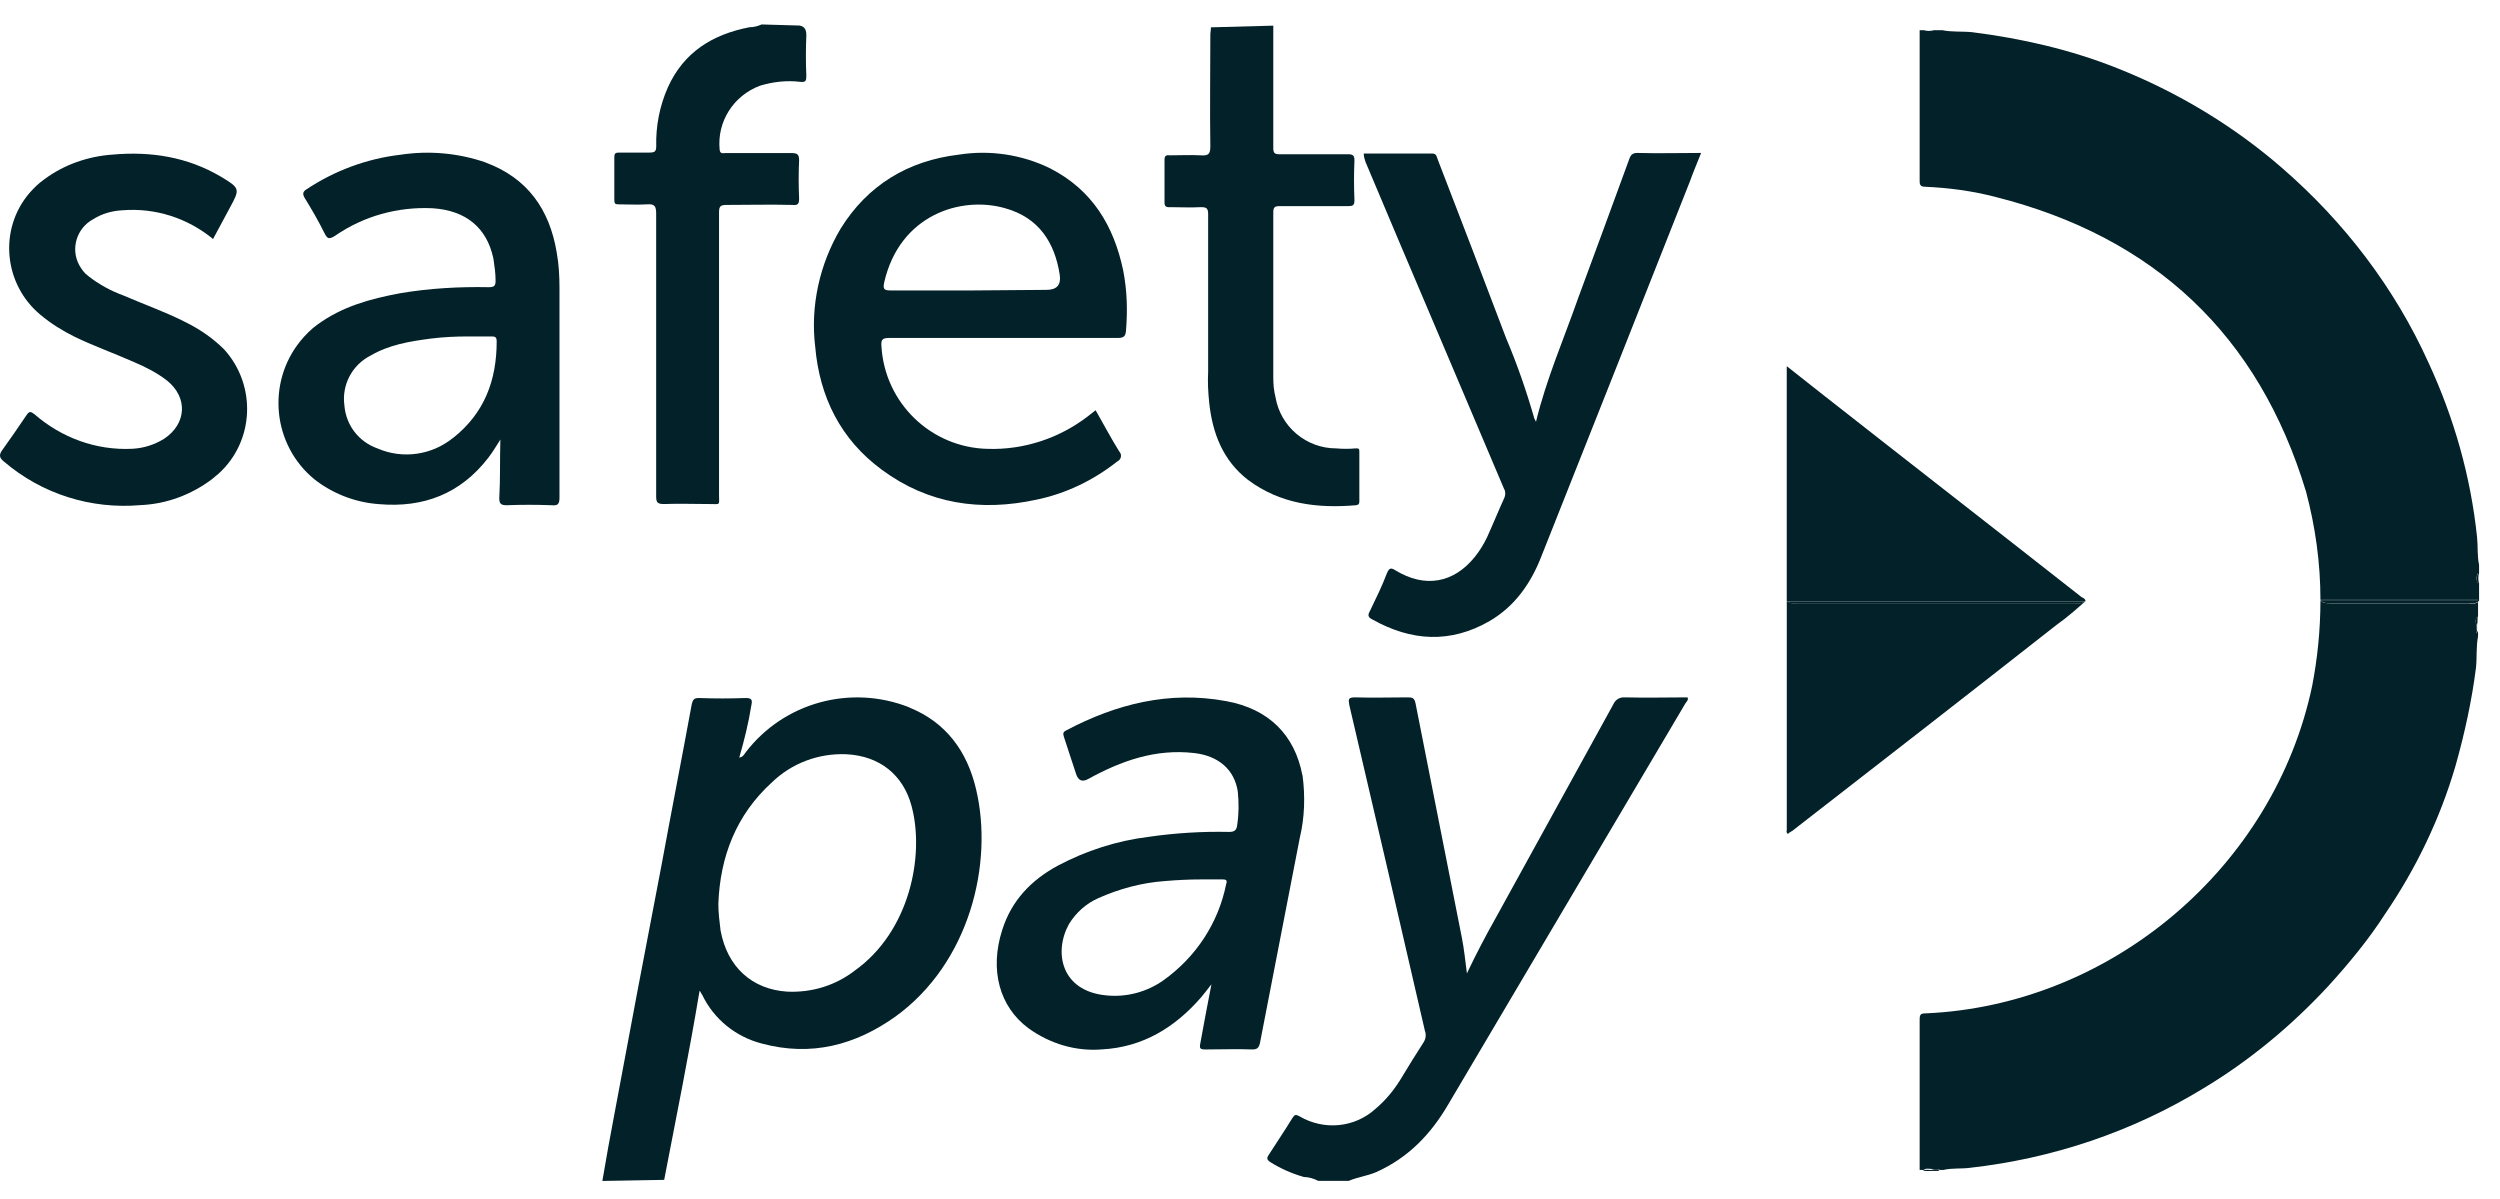
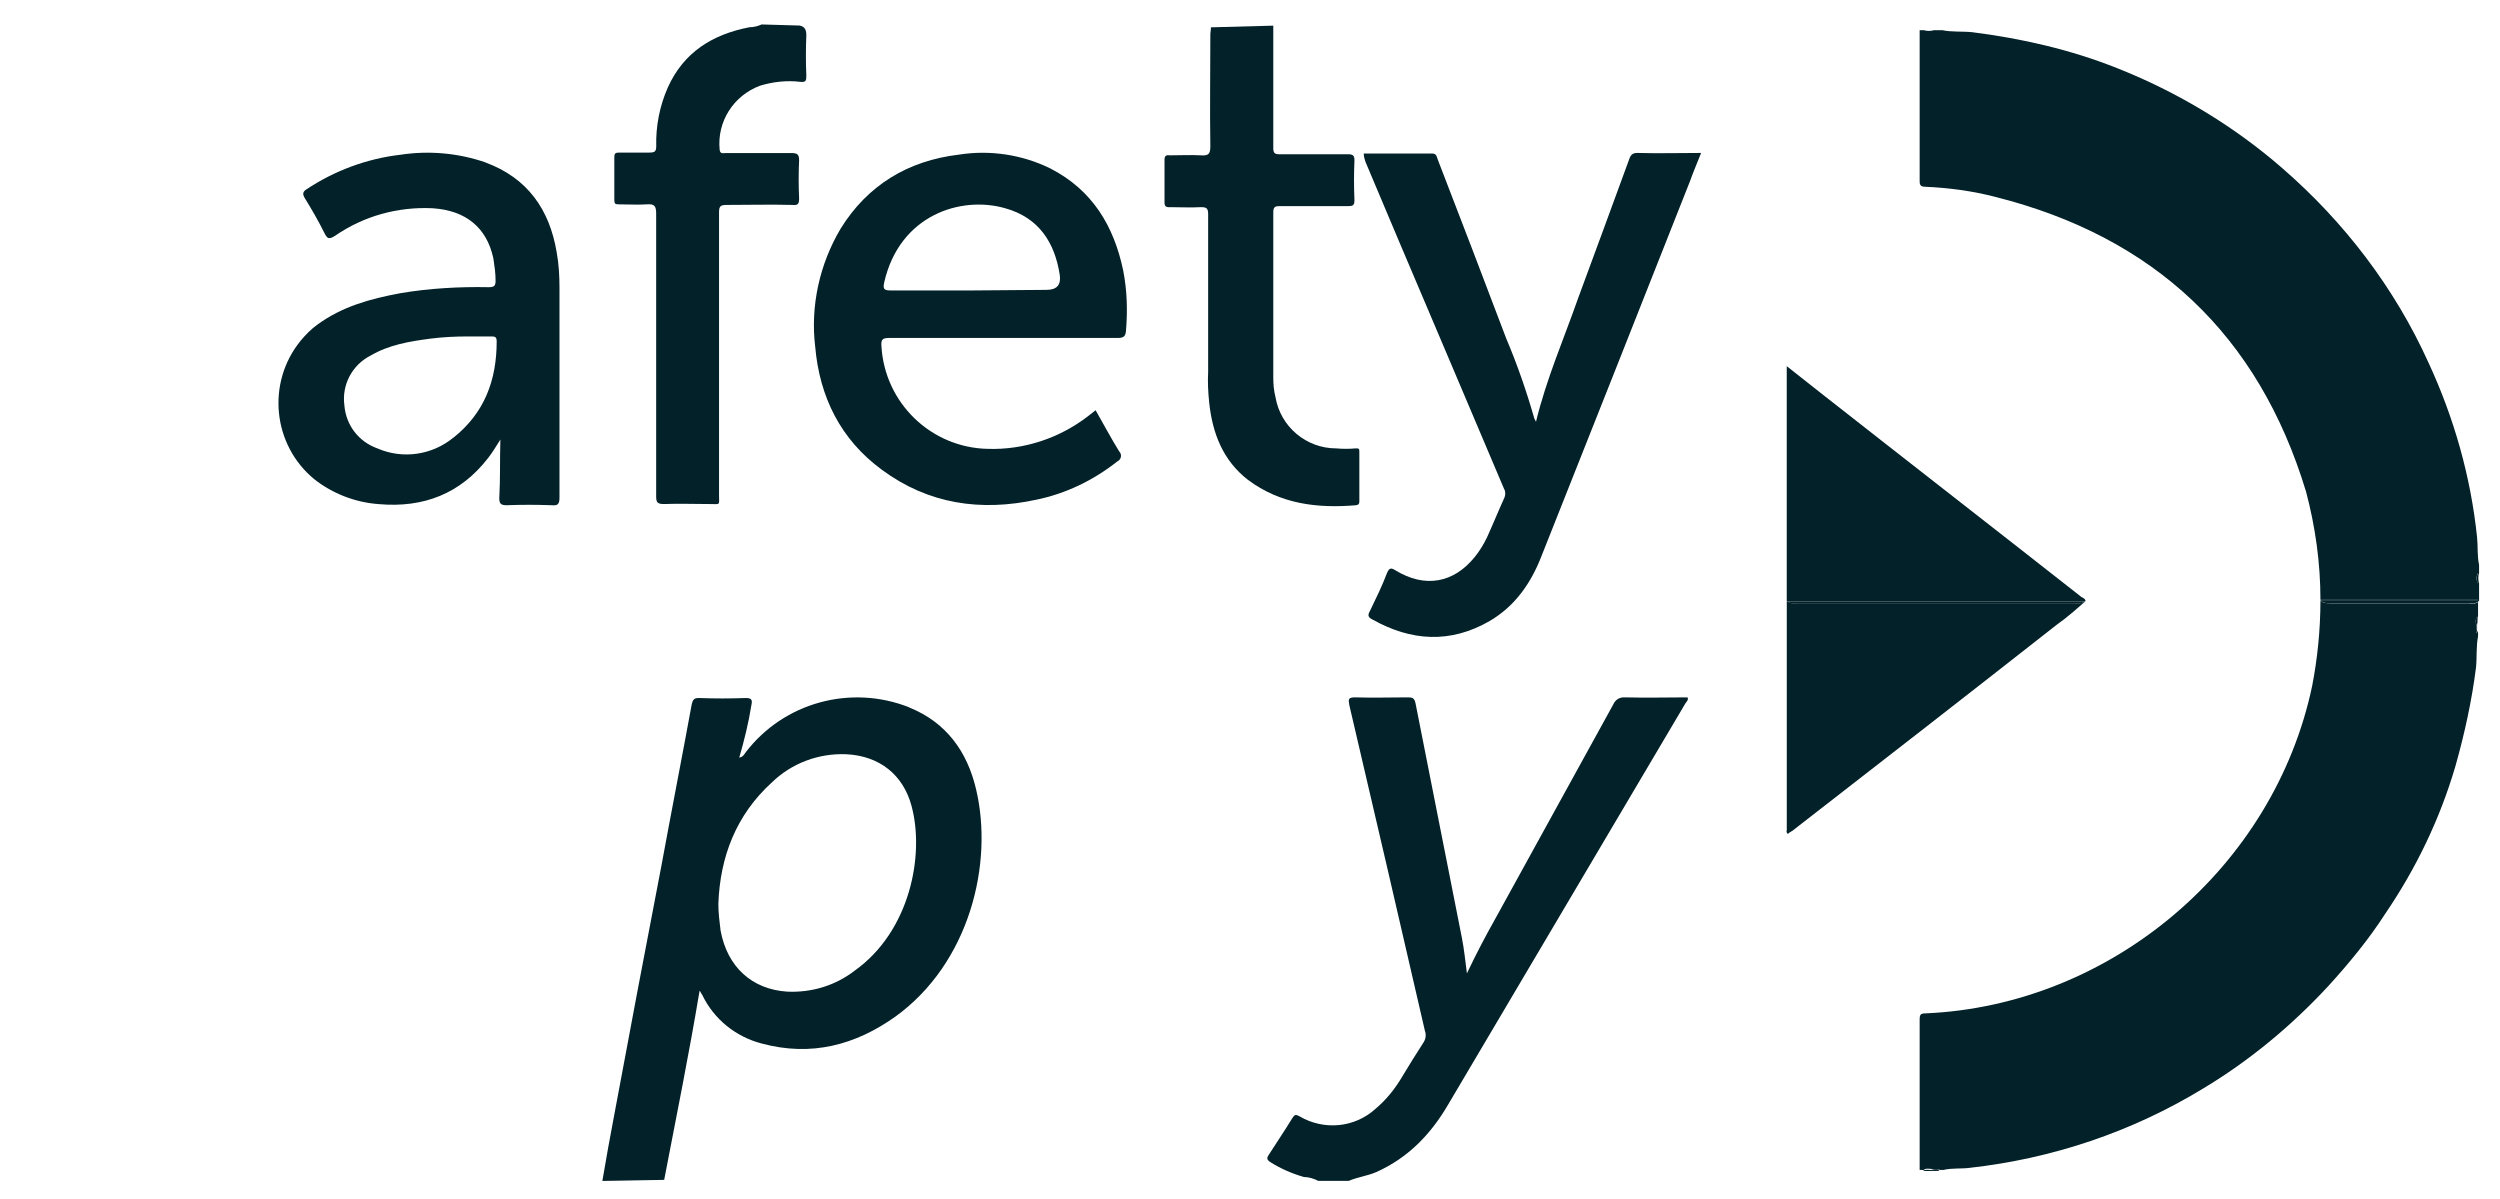
<svg xmlns="http://www.w3.org/2000/svg" width="73" height="35" viewBox="0 0 73 35" fill="none">
  <path d="M34.15 6.049C34.457 6.049 34.761 6.066 35.069 6.049C35.231 6.049 35.278 6.081 35.278 6.258V10.852C35.261 11.159 35.278 11.464 35.31 11.771C35.406 12.658 35.713 13.447 36.438 14.01C37.389 14.721 38.468 14.848 39.597 14.753C39.693 14.736 39.693 14.689 39.693 14.625V13.189C39.693 13.093 39.676 13.093 39.58 13.093C39.403 13.11 39.209 13.11 39.017 13.093C38.146 13.093 37.389 12.464 37.244 11.594C37.195 11.4 37.18 11.223 37.18 11.031V6.196C37.18 6.051 37.229 6.019 37.357 6.019H39.356C39.501 6.019 39.55 6.002 39.55 5.842C39.533 5.456 39.533 5.067 39.55 4.681C39.55 4.536 39.501 4.504 39.356 4.504H37.357C37.229 4.504 37.18 4.472 37.18 4.327V0.749L35.359 0.798C35.359 0.879 35.342 0.943 35.342 1.024C35.342 2.103 35.325 3.199 35.342 4.278C35.342 4.504 35.278 4.551 35.069 4.536C34.761 4.519 34.457 4.536 34.15 4.536C34.053 4.519 34.004 4.553 34.004 4.664V5.906C34.004 6.019 34.036 6.051 34.15 6.051V6.049Z" fill="#022128" />
  <path d="M18.066 5.967C18.339 5.967 18.614 5.984 18.887 5.967C19.113 5.95 19.16 6.016 19.16 6.24V14.477C19.16 14.654 19.177 14.718 19.386 14.718C19.821 14.701 20.273 14.718 20.723 14.718C21.046 14.718 20.996 14.767 20.996 14.445V6.193C20.996 6.016 21.046 5.984 21.223 5.984C21.867 5.984 22.513 5.967 23.14 5.984C23.302 6.001 23.334 5.952 23.334 5.79C23.317 5.419 23.317 5.048 23.334 4.679C23.334 4.517 23.285 4.47 23.125 4.47H21.176C21.112 4.47 21.03 4.502 21.014 4.374C20.932 3.553 21.417 2.793 22.191 2.503C22.562 2.39 22.965 2.341 23.368 2.39C23.53 2.407 23.545 2.358 23.545 2.213C23.528 1.827 23.528 1.424 23.545 1.036C23.545 0.891 23.513 0.778 23.351 0.746L22.24 0.714C22.127 0.763 22.014 0.795 21.886 0.795C20.807 1.004 19.968 1.52 19.501 2.552C19.26 3.1 19.147 3.681 19.162 4.278C19.162 4.423 19.113 4.455 18.968 4.455H18.066C17.97 4.455 17.938 4.487 17.938 4.583V5.839C17.938 5.952 17.97 5.967 18.066 5.967Z" fill="#022128" />
  <path d="M32.621 13.478C32.653 13.461 32.67 13.446 32.685 13.429C32.749 13.365 32.749 13.252 32.685 13.188C32.444 12.802 32.233 12.399 31.992 11.979C31.911 12.043 31.83 12.107 31.766 12.156C30.928 12.8 29.895 13.139 28.848 13.107C27.189 13.075 25.834 11.77 25.738 10.109C25.721 9.914 25.77 9.868 25.965 9.868H32.638C32.815 9.868 32.864 9.818 32.879 9.659C32.928 9.061 32.911 8.481 32.798 7.901C32.525 6.596 31.896 5.549 30.67 4.919C29.849 4.516 28.912 4.371 27.995 4.516C26.513 4.693 25.335 5.404 24.546 6.677C23.934 7.709 23.659 8.933 23.804 10.126C23.932 11.593 24.546 12.834 25.753 13.719C27.108 14.72 28.639 14.944 30.267 14.59C31.122 14.413 31.926 14.027 32.619 13.478H32.621ZM25.82 8.24C26.272 6.274 28.059 5.711 29.349 6.08C30.333 6.353 30.8 7.08 30.945 8.029C30.987 8.319 30.859 8.464 30.559 8.464L28.398 8.481H26.014C25.82 8.481 25.773 8.449 25.82 8.24Z" fill="#022128" />
  <path d="M14.181 4.744C13.392 4.471 12.536 4.39 11.698 4.518C10.715 4.631 9.764 4.985 8.942 5.533C8.846 5.597 8.829 5.661 8.893 5.774C9.102 6.113 9.297 6.45 9.474 6.806C9.555 6.968 9.602 7 9.781 6.887C10.619 6.307 11.617 6.032 12.634 6.081C13.601 6.145 14.215 6.644 14.407 7.548C14.439 7.757 14.471 7.983 14.471 8.192C14.471 8.337 14.439 8.386 14.277 8.386C13.406 8.369 12.536 8.418 11.681 8.563C10.811 8.726 9.99 8.949 9.262 9.483C9.085 9.611 8.923 9.773 8.778 9.95C7.778 11.174 7.957 12.995 9.181 13.996C9.712 14.414 10.374 14.672 11.067 14.721C12.372 14.834 13.451 14.414 14.258 13.367C14.385 13.204 14.498 13.012 14.611 12.835C14.594 13.416 14.611 13.981 14.579 14.544C14.579 14.689 14.611 14.753 14.789 14.753C15.224 14.736 15.676 14.736 16.111 14.753C16.288 14.77 16.337 14.721 16.337 14.527V8.418C16.337 8.064 16.32 7.725 16.256 7.371C16.047 6.115 15.401 5.196 14.176 4.744H14.181ZM13.229 12.786C12.617 13.286 11.762 13.416 11.022 13.094C10.474 12.899 10.103 12.417 10.056 11.837C9.975 11.24 10.282 10.66 10.813 10.387C11.361 10.065 11.958 9.969 12.57 9.888C12.956 9.839 13.313 9.824 13.682 9.824H14.358C14.454 9.824 14.503 9.841 14.503 9.969C14.503 11.097 14.149 12.063 13.229 12.789V12.786Z" fill="#022128" />
  <path d="M47.816 4.466C47.671 4.466 47.622 4.515 47.575 4.643C47.076 6.013 46.575 7.367 46.076 8.721C45.658 9.914 45.156 11.059 44.851 12.315C44.834 12.283 44.819 12.251 44.802 12.219C44.576 11.43 44.303 10.639 43.981 9.882C43.32 8.141 42.659 6.401 41.983 4.66C41.951 4.579 41.951 4.483 41.821 4.483H39.822C39.822 4.564 39.839 4.628 39.871 4.724C40.193 5.482 40.515 6.256 40.837 7.013C41.87 9.431 42.885 11.848 43.915 14.267C43.964 14.348 43.964 14.444 43.932 14.525C43.755 14.911 43.593 15.314 43.416 15.702C43.32 15.896 43.207 16.088 43.062 16.265C42.45 17.022 41.612 17.184 40.742 16.651C40.614 16.57 40.565 16.587 40.501 16.732C40.355 17.118 40.178 17.474 40.001 17.843C39.938 17.956 39.938 18.02 40.065 18.084C41.211 18.728 42.354 18.794 43.499 18.133C44.241 17.698 44.709 17.022 45.014 16.231C46.464 12.573 47.914 8.93 49.349 5.287C49.446 5.014 49.559 4.756 49.672 4.466C49.042 4.466 48.43 4.483 47.818 4.466H47.816Z" fill="#022128" />
-   <path d="M5.366 9.381C4.786 9.091 4.189 8.882 3.594 8.624C3.24 8.496 2.886 8.302 2.579 8.061C2.466 7.98 2.385 7.867 2.321 7.754C2.048 7.269 2.24 6.657 2.724 6.399C2.982 6.237 3.272 6.158 3.562 6.141C4.528 6.06 5.479 6.367 6.221 6.979L6.706 6.077C7.013 5.514 7.013 5.497 6.448 5.158C5.464 4.578 4.4 4.416 3.289 4.514C2.579 4.563 1.871 4.804 1.29 5.239C1.128 5.352 0.983 5.497 0.855 5.642C-0.047 6.706 0.113 8.302 1.177 9.189C1.485 9.447 1.821 9.656 2.178 9.833C2.741 10.106 3.338 10.317 3.918 10.575C4.257 10.72 4.579 10.882 4.869 11.106C5.498 11.605 5.449 12.38 4.788 12.815C4.498 12.992 4.191 13.088 3.854 13.105C2.807 13.154 1.792 12.783 1 12.09C0.887 12.008 0.855 12.008 0.774 12.122C0.548 12.461 0.322 12.783 0.081 13.122C-0.032 13.267 -0.032 13.363 0.113 13.476C1.224 14.427 2.66 14.877 4.11 14.749C4.867 14.717 5.592 14.442 6.19 13.992C6.253 13.943 6.317 13.879 6.384 13.83C7.431 12.879 7.495 11.251 6.546 10.204C6.207 9.865 5.803 9.592 5.368 9.383L5.366 9.381Z" fill="#022128" />
  <path d="M72.389 16.495C72.33 16.224 72.359 15.953 72.33 15.682C72.148 13.938 71.668 12.223 70.916 10.598C69.924 8.401 68.448 6.477 66.644 4.912C65.23 3.679 63.574 2.685 61.83 1.994C60.475 1.452 59.032 1.122 57.588 0.94C57.287 0.91 56.986 0.94 56.715 0.881H56.474C56.385 0.91 56.263 0.91 56.174 0.881H56.054V5.272C56.054 5.362 56.054 5.453 56.206 5.453C56.897 5.483 57.59 5.573 58.281 5.754C62.913 6.927 65.953 9.785 67.337 14.358C67.608 15.382 67.757 16.433 67.757 17.517H72.359V17.564C72.359 17.564 72.379 17.553 72.389 17.546V17.035C72.359 16.945 72.359 16.823 72.389 16.734V16.493V16.495ZM72.359 17.037C72.3 16.947 72.3 16.826 72.359 16.736V17.037Z" fill="#022128" />
  <path d="M72.118 17.617H68.088C67.936 17.617 67.817 17.617 67.757 17.527C67.757 18.399 67.667 19.242 67.516 20.025C66.403 25.318 61.651 29.351 56.236 29.59C56.084 29.59 56.054 29.62 56.054 29.772V34.163H56.174C56.233 34.103 56.325 34.133 56.415 34.133C56.438 34.144 56.466 34.146 56.496 34.148C56.521 34.144 56.547 34.142 56.57 34.15C56.598 34.15 56.626 34.154 56.656 34.163H56.745C56.986 34.103 57.257 34.133 57.498 34.103C59.934 33.832 62.252 33.05 64.327 31.787C65.682 30.974 66.915 29.953 67.998 28.78C68.599 28.119 69.171 27.425 69.653 26.675C70.555 25.35 71.248 23.906 71.698 22.373C71.969 21.411 72.18 20.447 72.3 19.485C72.33 19.184 72.3 18.884 72.359 18.583V18.463C72.347 18.451 72.338 18.433 72.33 18.416V18.495C72.27 18.436 72.33 18.344 72.3 18.254C72.3 18.165 72.27 18.073 72.33 18.013V18.224C72.359 18.165 72.33 18.073 72.359 17.983V17.58C72.278 17.627 72.2 17.651 72.118 17.623V17.617Z" fill="#022128" />
  <path d="M67.757 17.524C67.817 17.614 67.938 17.614 68.087 17.614H72.118C72.2 17.642 72.278 17.618 72.359 17.571V17.524H67.757Z" fill="#022128" />
  <path d="M72.361 17.045V16.743C72.301 16.833 72.301 16.955 72.361 17.045Z" fill="#022128" />
  <path d="M72.332 18.25V18.218C72.332 18.218 72.325 18.238 72.323 18.25H72.332Z" fill="#022128" />
  <path d="M72.301 18.243H72.322C72.322 18.243 72.326 18.222 72.331 18.213V18.002C72.271 18.062 72.301 18.154 72.301 18.243Z" fill="#022128" />
  <path d="M72.317 18.259C72.308 18.304 72.31 18.36 72.33 18.407V18.244C72.33 18.267 72.33 18.272 72.317 18.259Z" fill="#022128" />
  <path d="M72.312 18.259C72.312 18.259 72.304 18.25 72.295 18.244C72.325 18.333 72.266 18.425 72.325 18.485V18.406C72.306 18.359 72.302 18.306 72.312 18.259Z" fill="#022128" />
  <path d="M72.316 18.26C72.331 18.275 72.331 18.267 72.331 18.244H72.321C72.321 18.244 72.316 18.256 72.316 18.26Z" fill="#022128" />
  <path d="M72.318 18.244H72.295C72.295 18.244 72.309 18.258 72.314 18.26C72.314 18.253 72.318 18.248 72.318 18.244Z" fill="#022128" />
  <path d="M56.145 34.194H56.386V34.165C56.326 34.165 56.235 34.135 56.145 34.194Z" fill="#022128" />
  <path d="M56.386 34.161V34.191H56.627C56.61 34.167 56.593 34.155 56.572 34.146C56.546 34.146 56.52 34.146 56.497 34.144C56.461 34.15 56.425 34.159 56.386 34.159V34.161Z" fill="#022128" />
  <path d="M56.496 34.145C56.519 34.145 56.545 34.145 56.571 34.147C56.547 34.138 56.522 34.14 56.496 34.145Z" fill="#022128" />
  <path d="M60.777 17.432C58.249 15.446 55.692 13.46 53.165 11.475L52.173 10.692V17.551H60.896C60.896 17.491 60.836 17.461 60.777 17.432Z" fill="#022128" />
  <path d="M60.897 17.553C60.808 17.613 60.686 17.643 60.567 17.613H52.475C52.385 17.643 52.264 17.613 52.174 17.553V24.231C52.174 24.261 52.144 24.291 52.204 24.351C52.264 24.291 52.355 24.261 52.415 24.199C54.972 22.214 57.529 20.228 60.057 18.242C60.358 18.031 60.628 17.79 60.899 17.551L60.897 17.553Z" fill="#022128" />
  <path d="M52.474 17.617H60.565C60.685 17.647 60.806 17.617 60.896 17.557H52.173C52.262 17.617 52.384 17.647 52.474 17.617Z" fill="#022128" />
  <path d="M26.551 20.655C24.843 19.979 22.894 20.51 21.78 21.96C21.731 22.024 21.699 22.105 21.586 22.122C21.731 21.623 21.859 21.107 21.94 20.591C21.972 20.446 21.957 20.382 21.778 20.382C21.326 20.399 20.859 20.399 20.409 20.382C20.264 20.382 20.232 20.431 20.2 20.559C19.91 22.139 19.603 23.703 19.313 25.281C18.846 27.7 18.393 30.099 17.943 32.518C17.815 33.179 17.702 33.823 17.589 34.484L19.394 34.452C19.748 32.616 20.119 30.777 20.426 28.941H20.443C20.46 28.99 20.492 29.022 20.507 29.054C20.846 29.762 21.49 30.278 22.247 30.472C23.683 30.858 24.971 30.521 26.148 29.683C28.309 28.12 29.017 25.219 28.501 23.044C28.243 21.947 27.631 21.094 26.551 20.659V20.655ZM24.956 28.344C24.393 28.779 23.7 28.988 22.99 28.956C21.957 28.892 21.232 28.231 21.04 27.166C21.008 26.908 20.976 26.65 20.976 26.392C21.025 25.023 21.492 23.797 22.54 22.845C23.12 22.282 23.909 21.99 24.715 22.024C25.681 22.073 26.374 22.621 26.618 23.538C27.004 24.974 26.569 27.196 24.958 28.342L24.956 28.344Z" fill="#022128" />
  <path d="M47.459 20.365C47.297 20.348 47.169 20.429 47.105 20.574C45.96 22.654 44.817 24.733 43.672 26.81C43.382 27.326 43.109 27.843 42.834 28.423C42.784 28.037 42.752 27.715 42.688 27.39C42.236 25.102 41.786 22.814 41.334 20.54C41.302 20.378 41.238 20.363 41.108 20.363C40.609 20.363 40.093 20.38 39.577 20.363C39.368 20.363 39.368 20.412 39.4 20.589C40.142 23.765 40.882 26.938 41.607 30.099C41.656 30.227 41.624 30.357 41.558 30.453C41.349 30.775 41.14 31.114 40.946 31.436C40.737 31.791 40.479 32.113 40.172 32.371C39.56 32.934 38.657 33.015 37.947 32.597C37.834 32.533 37.802 32.548 37.738 32.646C37.512 33.017 37.271 33.371 37.045 33.725C36.981 33.821 36.996 33.87 37.094 33.934C37.401 34.128 37.738 34.273 38.077 34.369C38.222 34.369 38.367 34.418 38.495 34.482H39.383C39.641 34.369 39.931 34.337 40.189 34.224C41.123 33.806 41.784 33.113 42.283 32.258C44.589 28.357 46.909 24.441 49.213 20.54C49.245 20.491 49.309 20.444 49.277 20.363C48.679 20.363 48.067 20.38 47.455 20.363L47.459 20.365Z" fill="#022128" />
-   <path d="M38.029 22.633C37.803 21.456 37.046 20.699 35.805 20.473C34.145 20.165 32.597 20.554 31.132 21.328C31.036 21.377 31.036 21.424 31.068 21.522C31.181 21.876 31.309 22.247 31.422 22.601C31.486 22.794 31.604 22.843 31.776 22.746C32.742 22.215 33.742 21.859 34.871 21.989C35.581 22.07 36.048 22.473 36.144 23.117C36.176 23.439 36.176 23.761 36.127 24.083C36.11 24.245 36.046 24.292 35.886 24.292C35.097 24.275 34.305 24.324 33.533 24.437C32.614 24.55 31.712 24.84 30.891 25.276C30.116 25.694 29.536 26.291 29.263 27.161C28.892 28.321 29.182 29.401 30.038 30.03C30.667 30.482 31.424 30.706 32.181 30.642C33.373 30.578 34.31 29.998 35.067 29.128C35.163 29.014 35.261 28.887 35.374 28.741C35.261 29.339 35.148 29.902 35.052 30.45C35.02 30.612 35.035 30.644 35.197 30.644C35.649 30.644 36.116 30.627 36.566 30.644C36.711 30.644 36.76 30.595 36.792 30.45C37.178 28.451 37.566 26.468 37.953 24.469C38.097 23.872 38.115 23.245 38.033 22.633H38.029ZM35.805 25.809C35.579 26.954 34.917 27.952 33.968 28.628C33.484 28.968 32.889 29.128 32.292 29.064C30.987 28.936 30.761 27.807 31.213 26.984C31.422 26.645 31.712 26.387 32.068 26.227C32.68 25.954 33.341 25.775 34.002 25.728C34.374 25.696 34.728 25.679 35.067 25.679H35.711C35.807 25.679 35.839 25.711 35.807 25.807L35.805 25.809Z" fill="#022128" />
</svg>